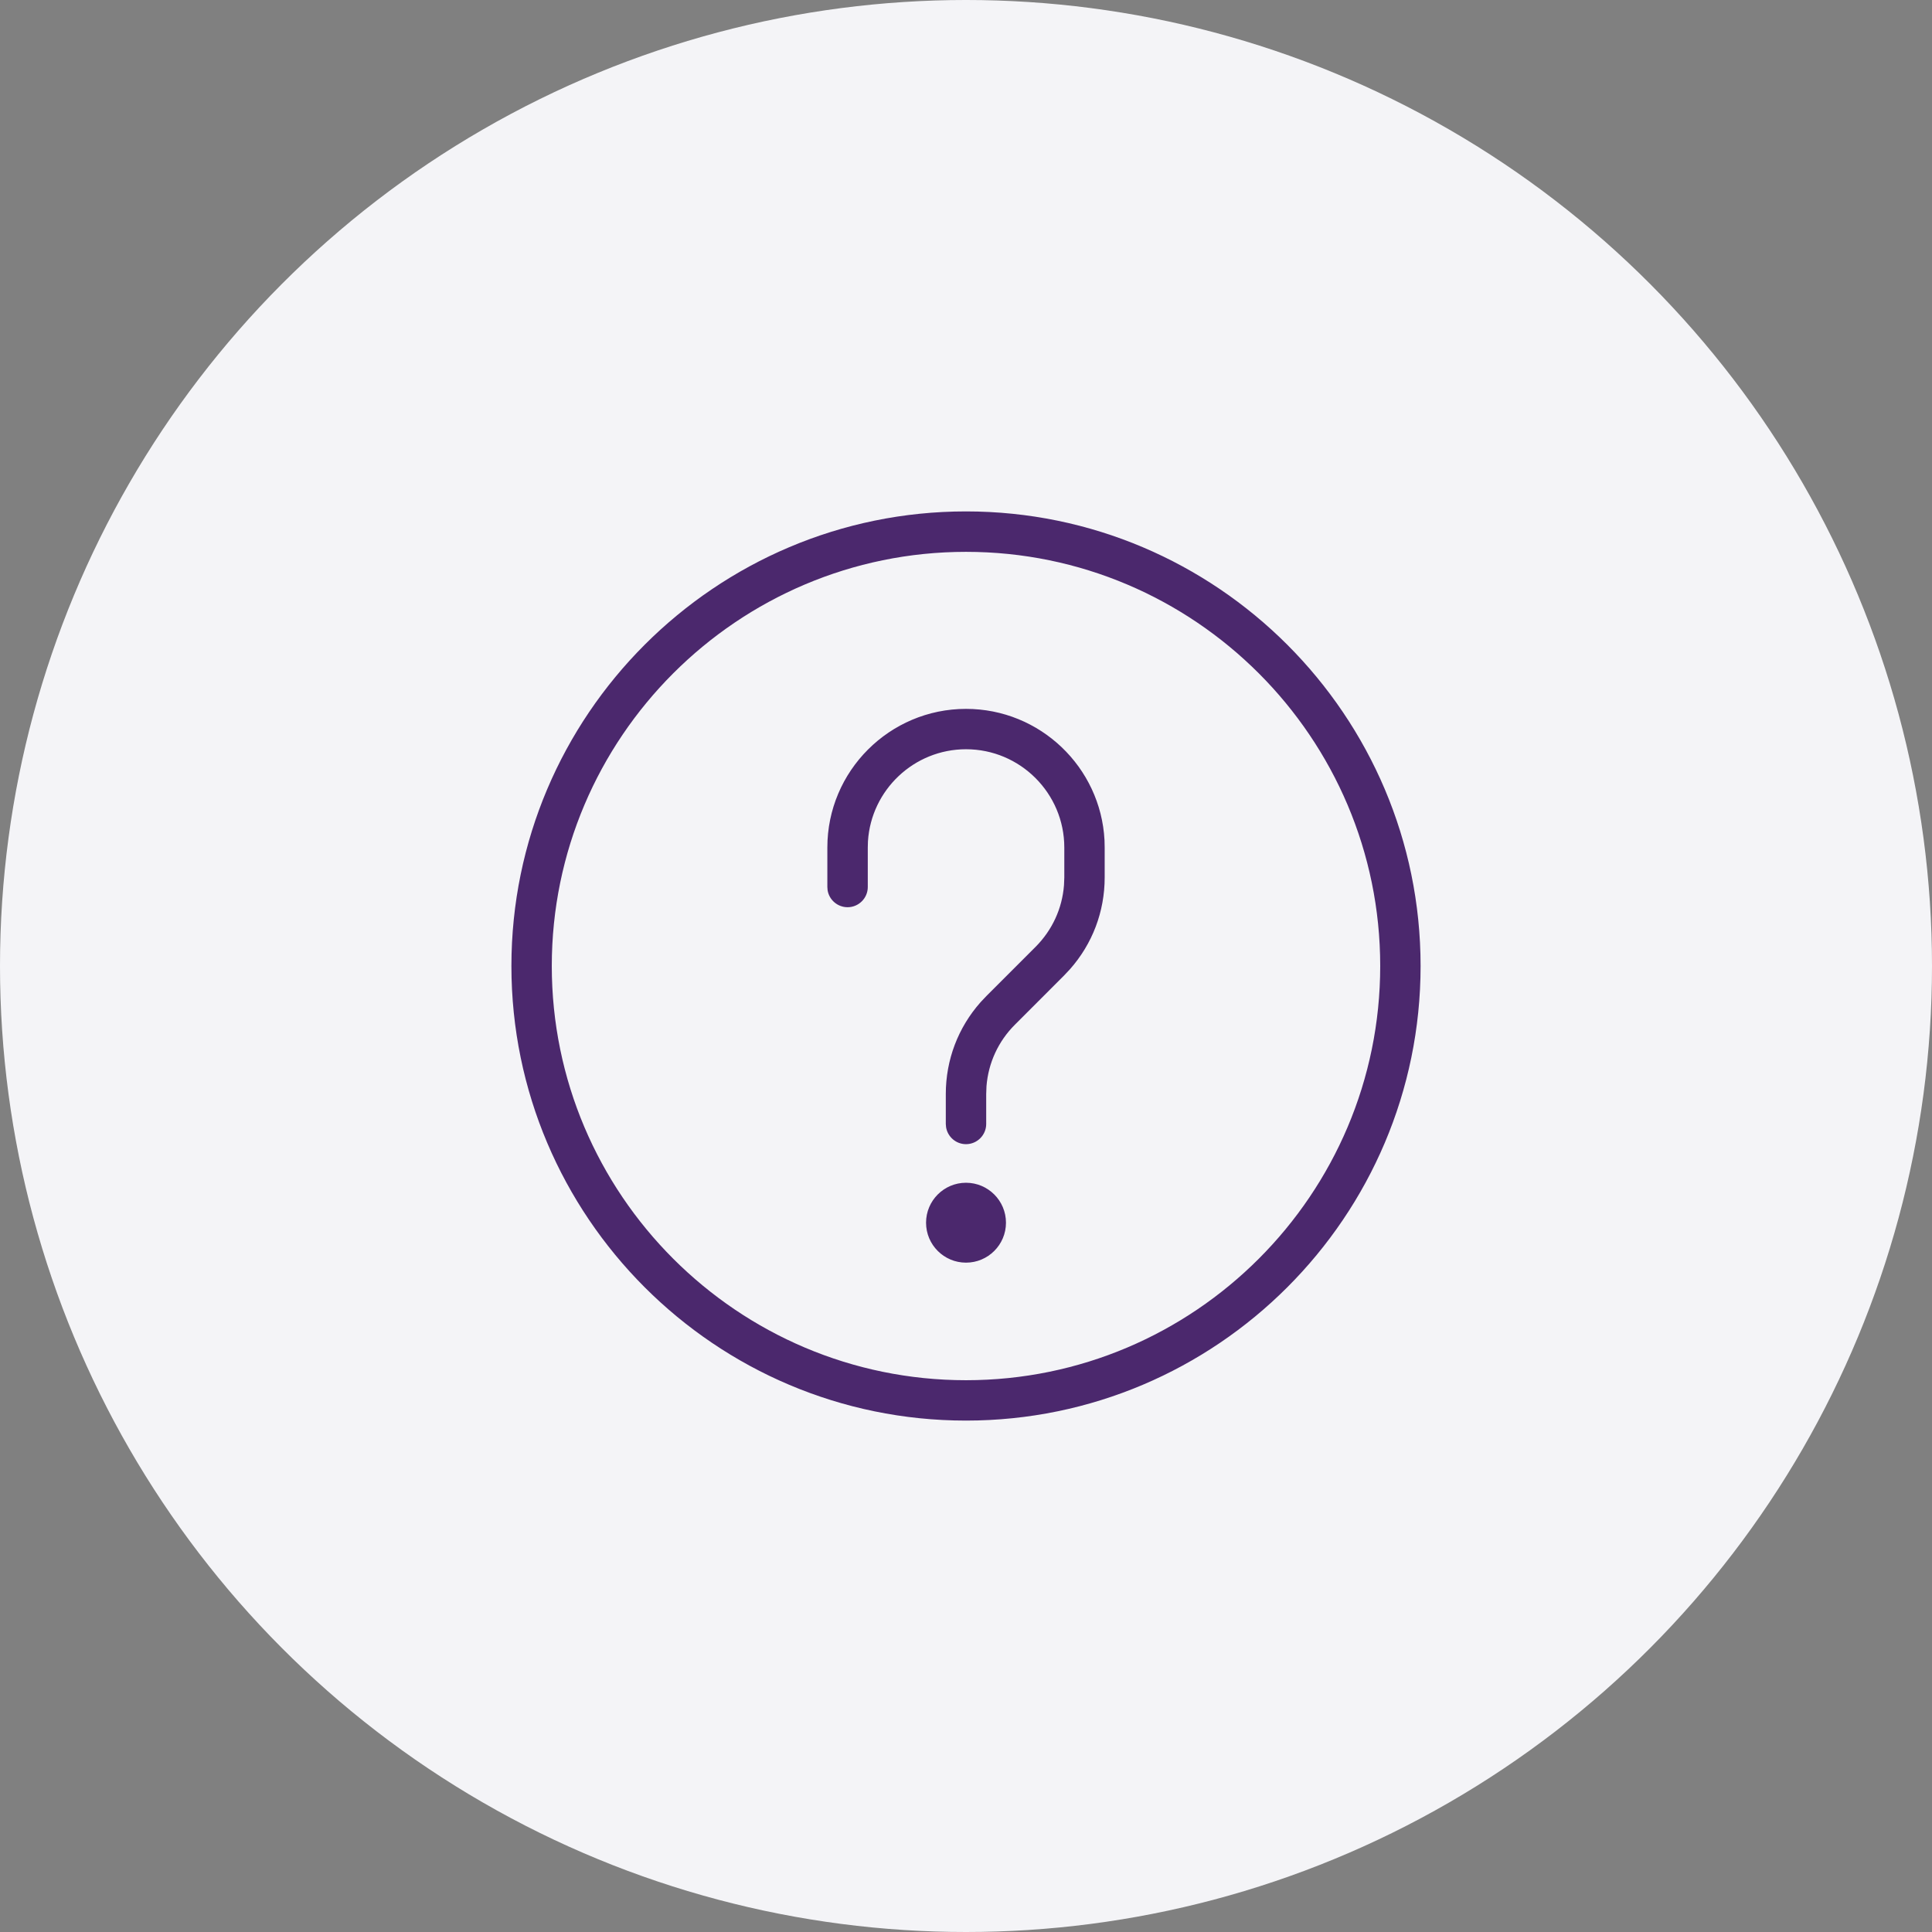
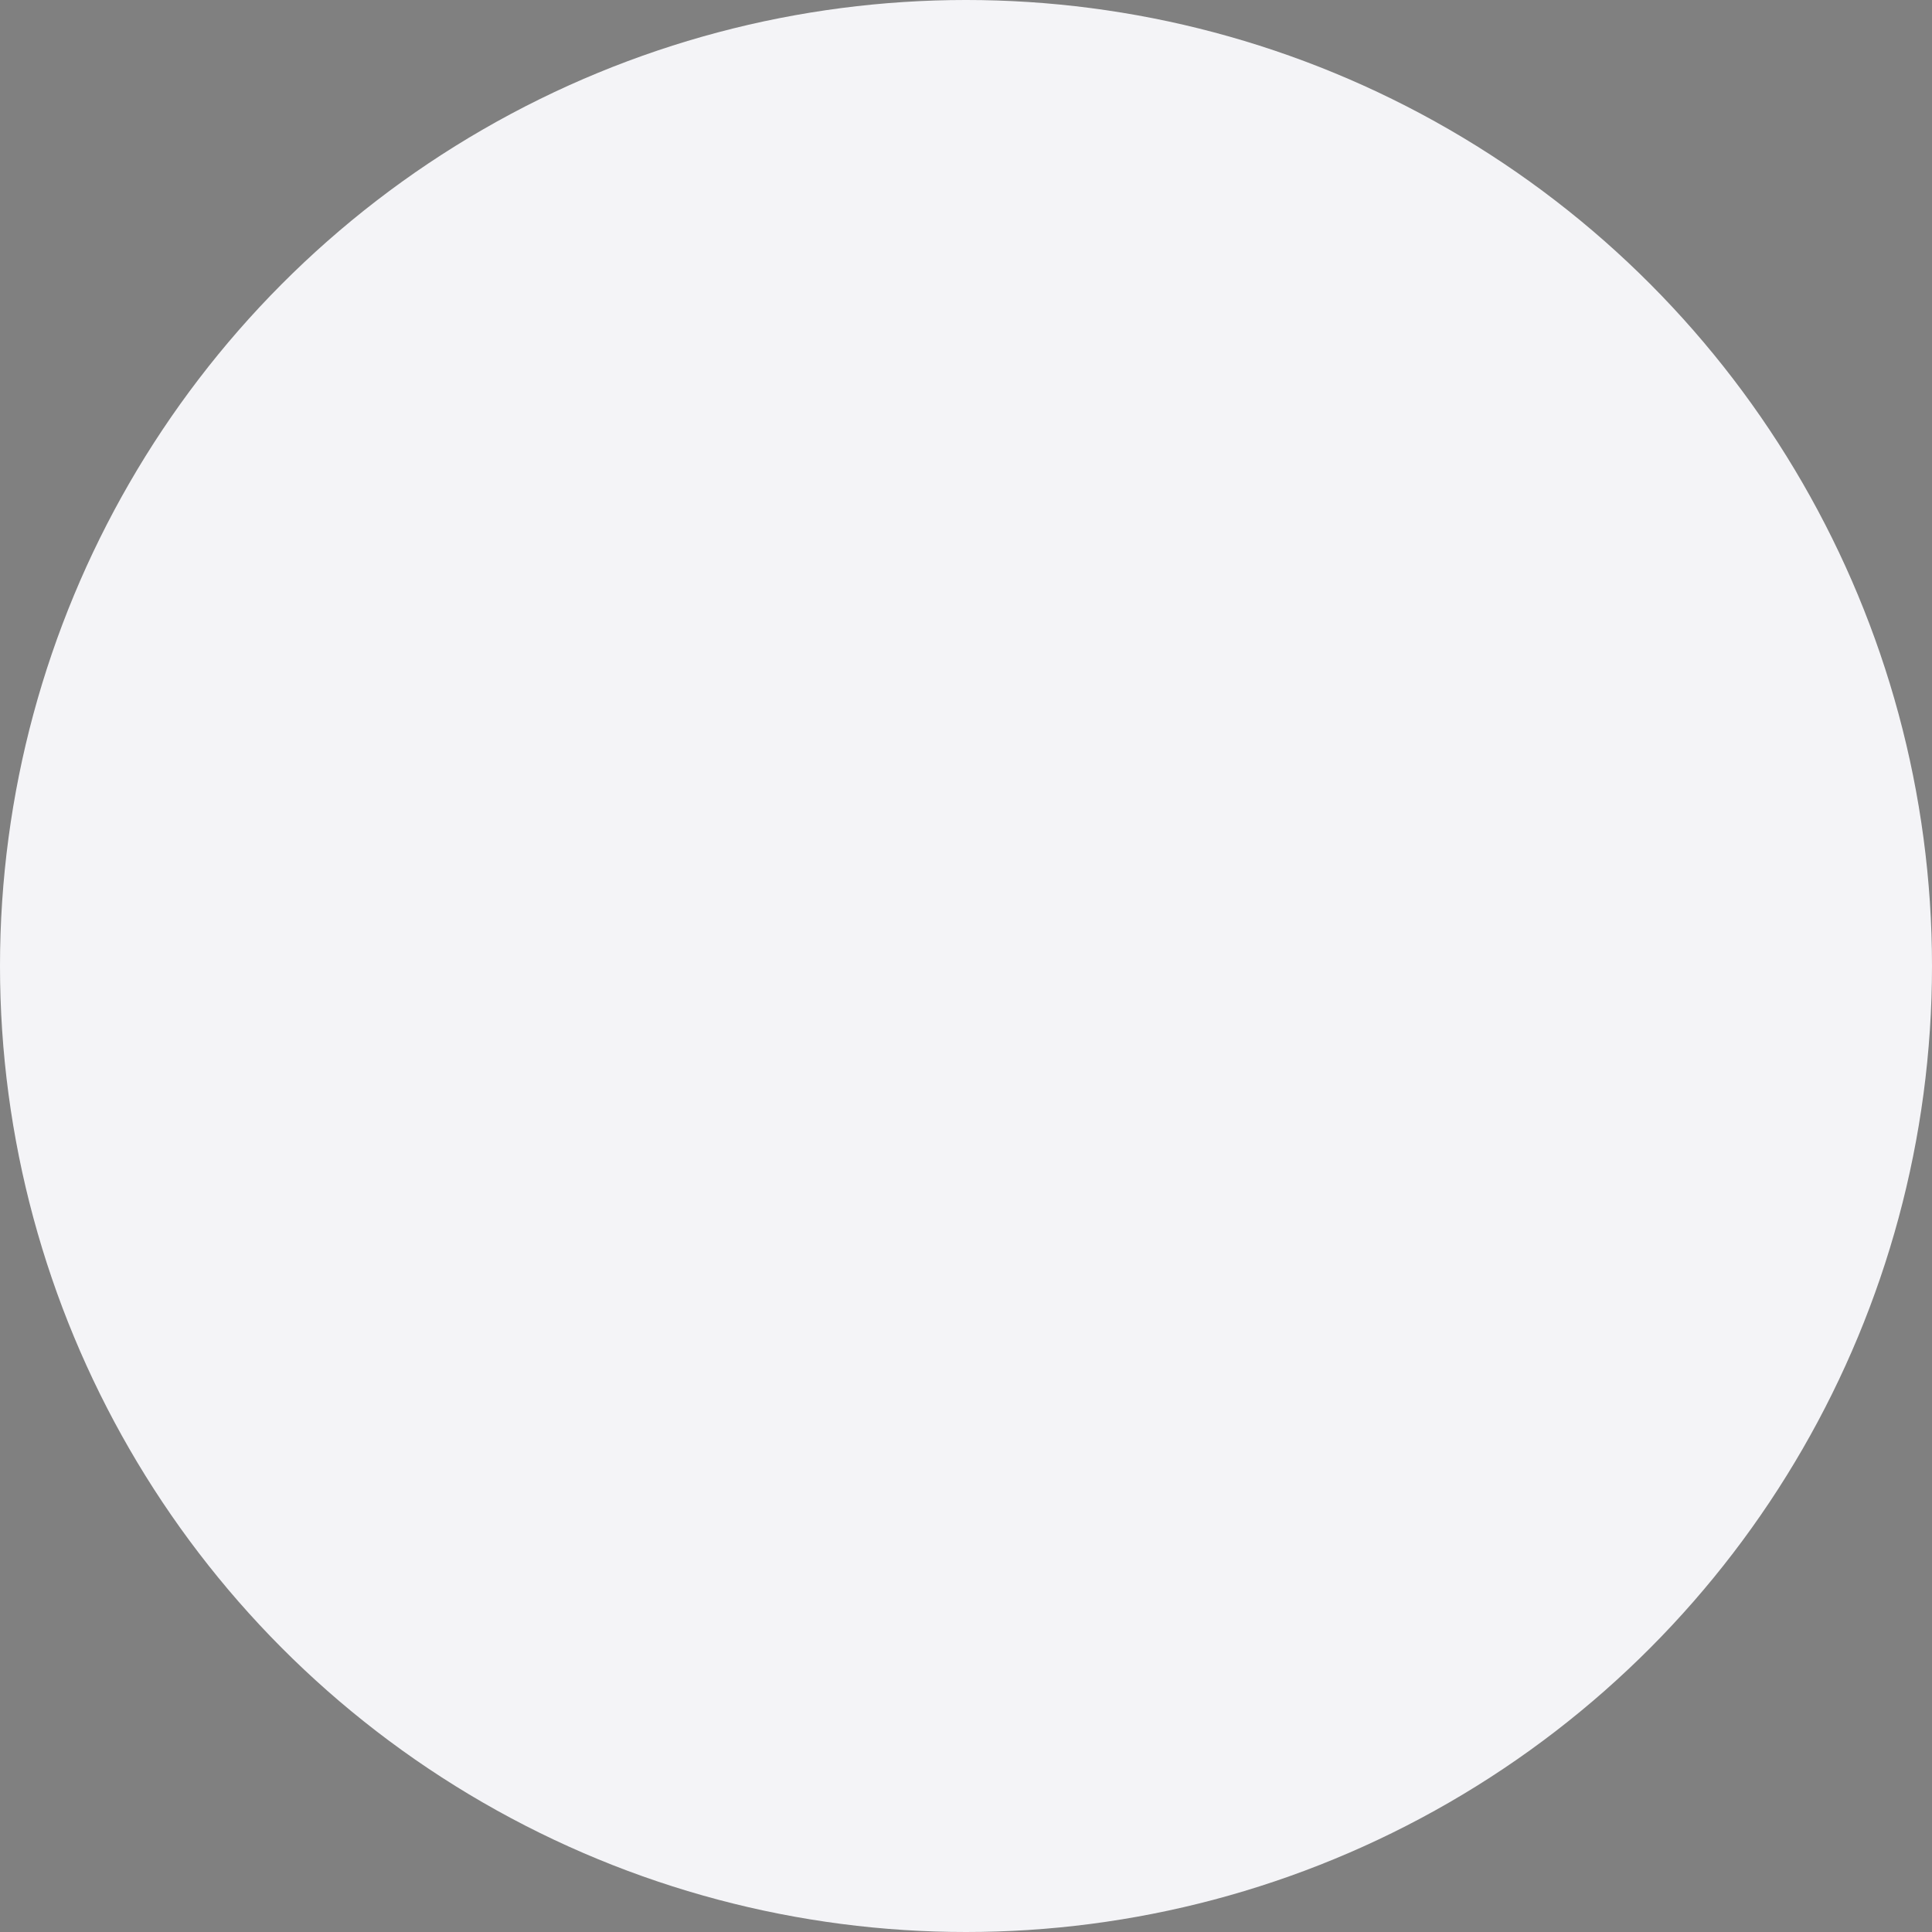
<svg xmlns="http://www.w3.org/2000/svg" width="68" height="68" viewBox="0 0 68 68" fill="none">
  <rect x="0" y="0" width="68" height="68" fill="#808080" stroke="none" />
  <circle cx="34" cy="34" r="34" fill="#F4F4F7" />
-   <path fill-rule="evenodd" clip-rule="evenodd" d="M34 18C42.821 18 50 25.179 50 34C50 42.823 42.821 50 34 50C25.177 50 18 42.823 18 34C18 25.179 25.177 18 34 18ZM34 19.423C25.963 19.423 19.421 25.963 19.421 34C19.421 42.04 25.963 48.579 34 48.579C42.039 48.579 48.579 42.04 48.579 34C48.579 25.963 42.039 19.423 34 19.423ZM34 41.629C34.776 41.629 35.407 42.26 35.407 43.035C35.407 43.812 34.776 44.441 34 44.441C33.224 44.441 32.594 43.812 32.594 43.035C32.594 42.26 33.224 41.629 34 41.629ZM34.001 24.95C36.605 24.95 38.74 27 38.875 29.571L38.881 29.83V30.883C38.881 32.087 38.449 33.223 37.656 34.117L37.451 34.335L35.724 36.063C35.136 36.649 34.786 37.411 34.721 38.232L34.711 38.507V39.56C34.711 39.951 34.392 40.271 34 40.271C33.647 40.271 33.354 40.012 33.299 39.675L33.289 39.56V38.507C33.289 37.302 33.722 36.166 34.513 35.274L34.719 35.056L36.445 33.33C37.035 32.74 37.385 31.977 37.449 31.158L37.46 30.883V29.83C37.46 27.923 35.909 26.371 34.001 26.371C32.167 26.371 30.663 27.806 30.549 29.611L30.543 29.83V31.22C30.543 31.612 30.224 31.931 29.832 31.931C29.479 31.931 29.185 31.673 29.129 31.336L29.12 31.22V29.83C29.12 27.139 31.309 24.95 34.001 24.95Z" fill="#4B286D" />
</svg>